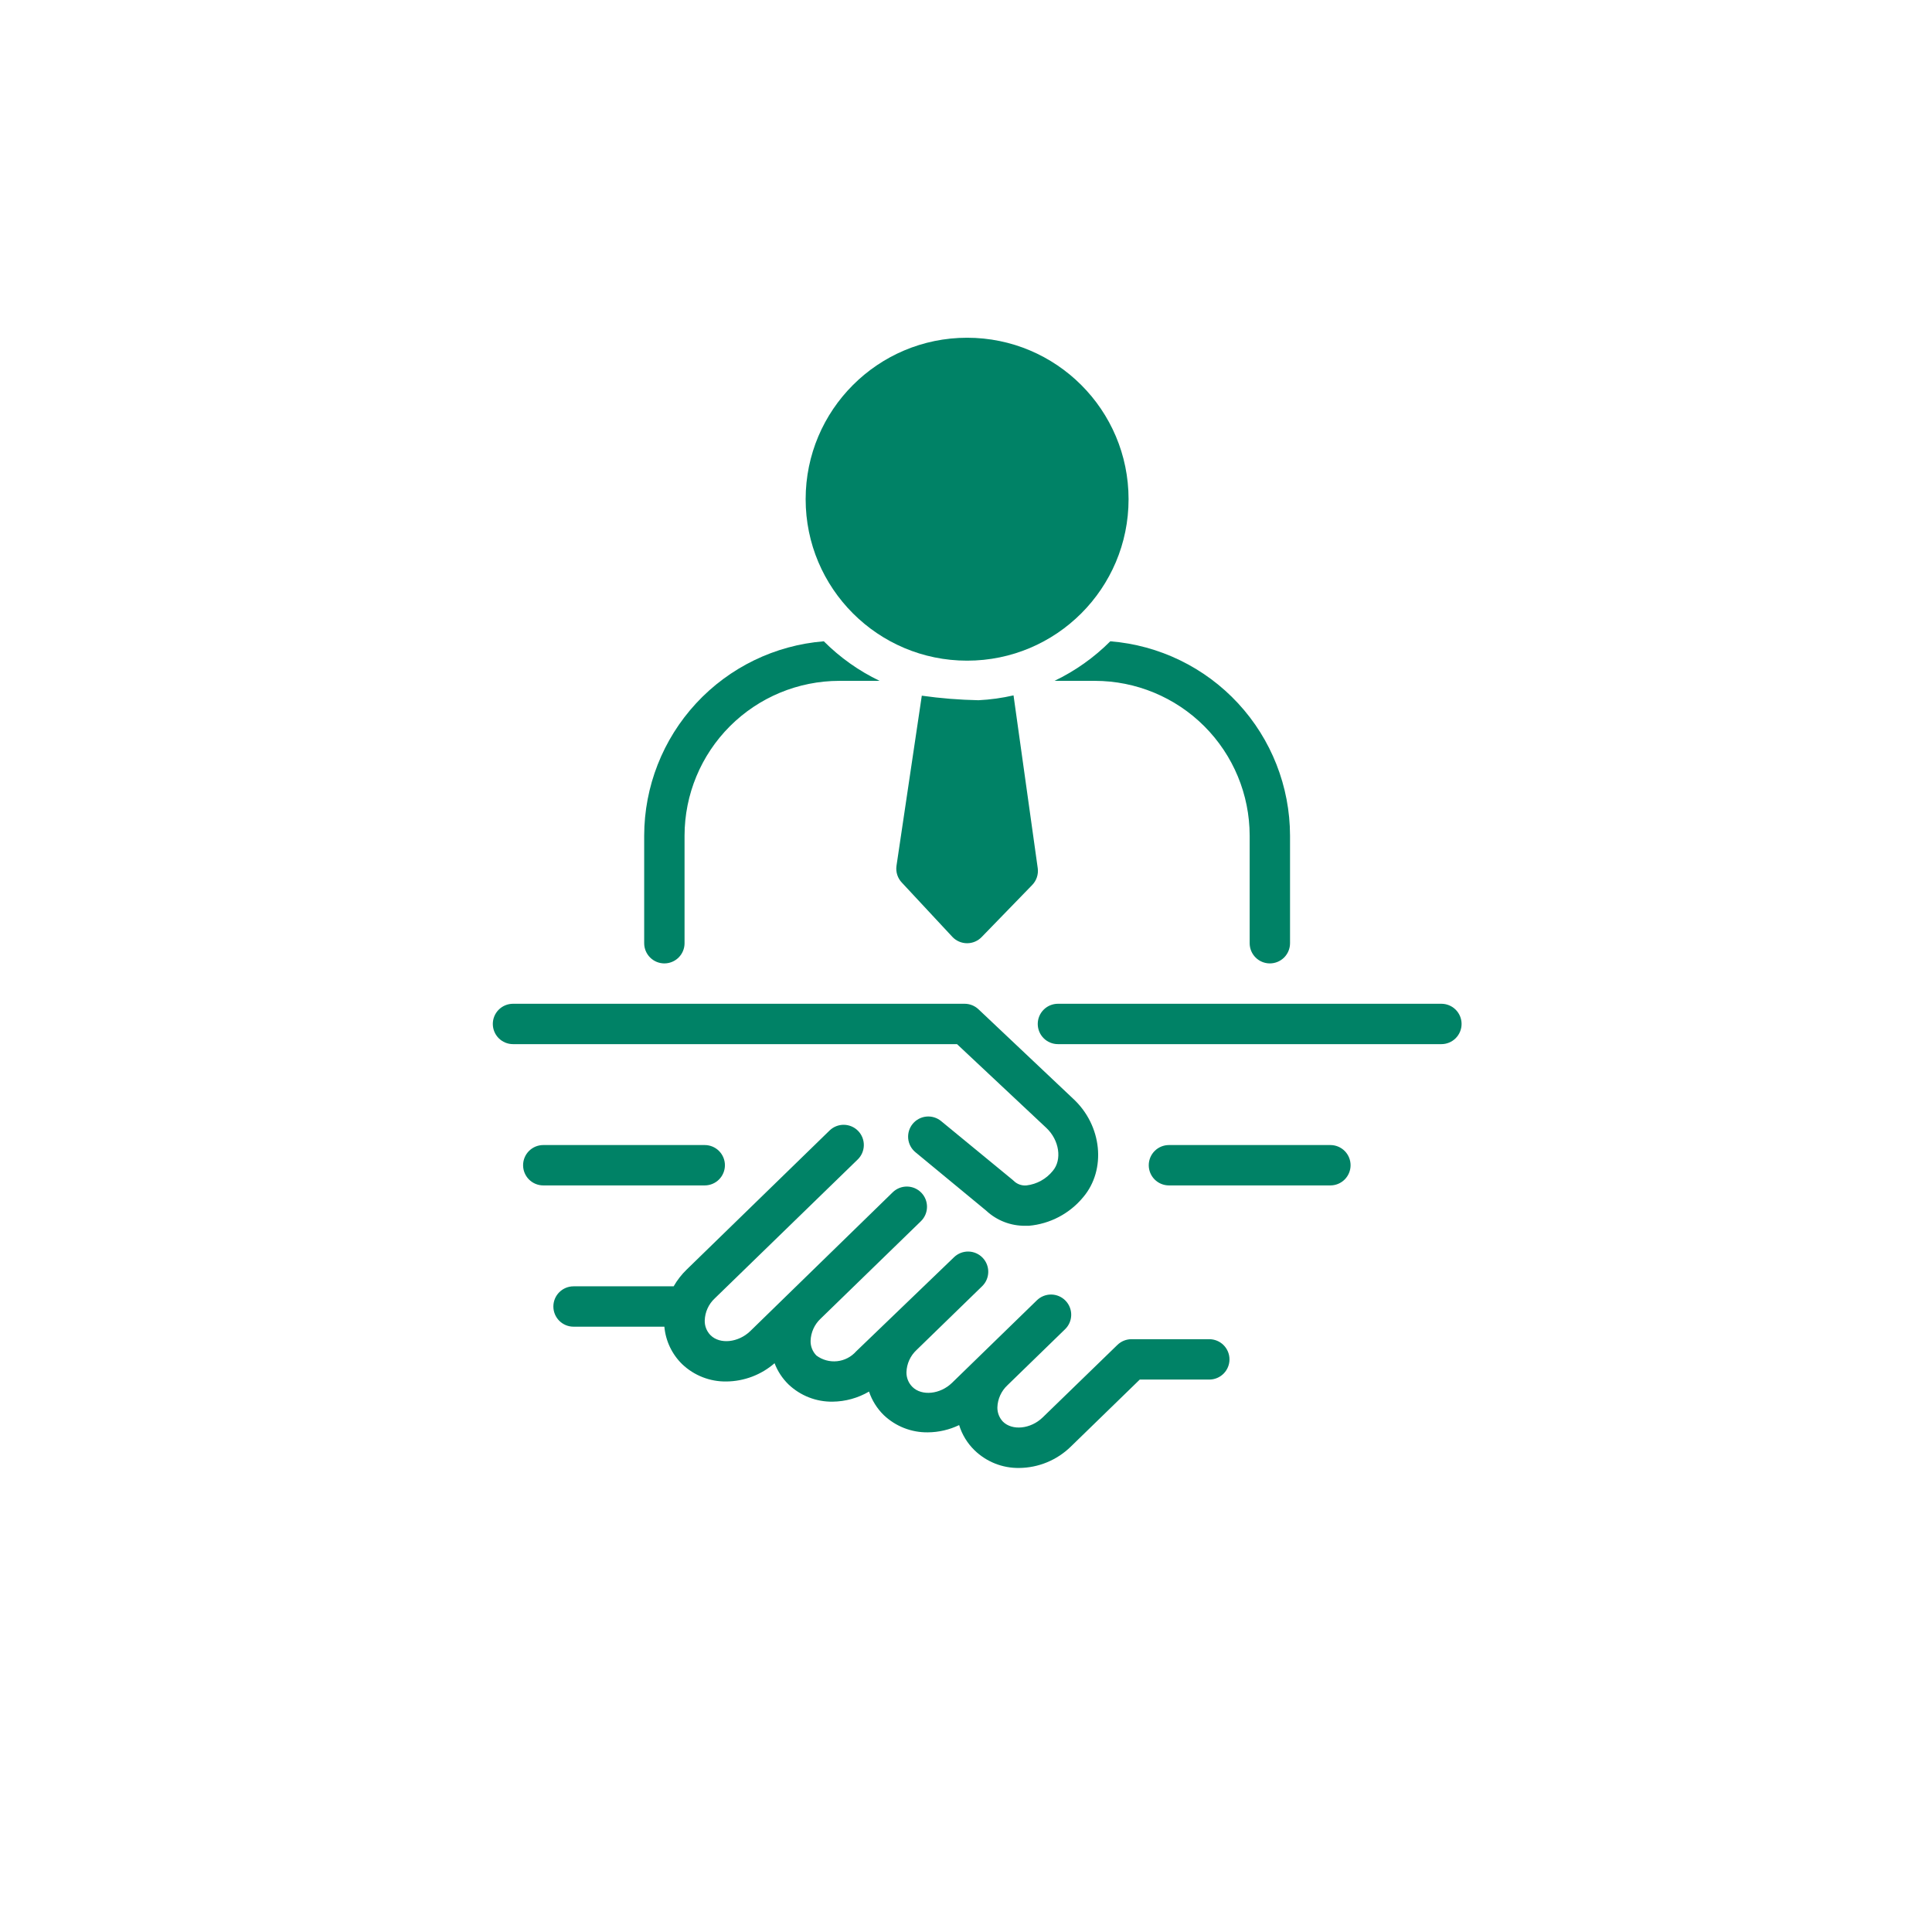
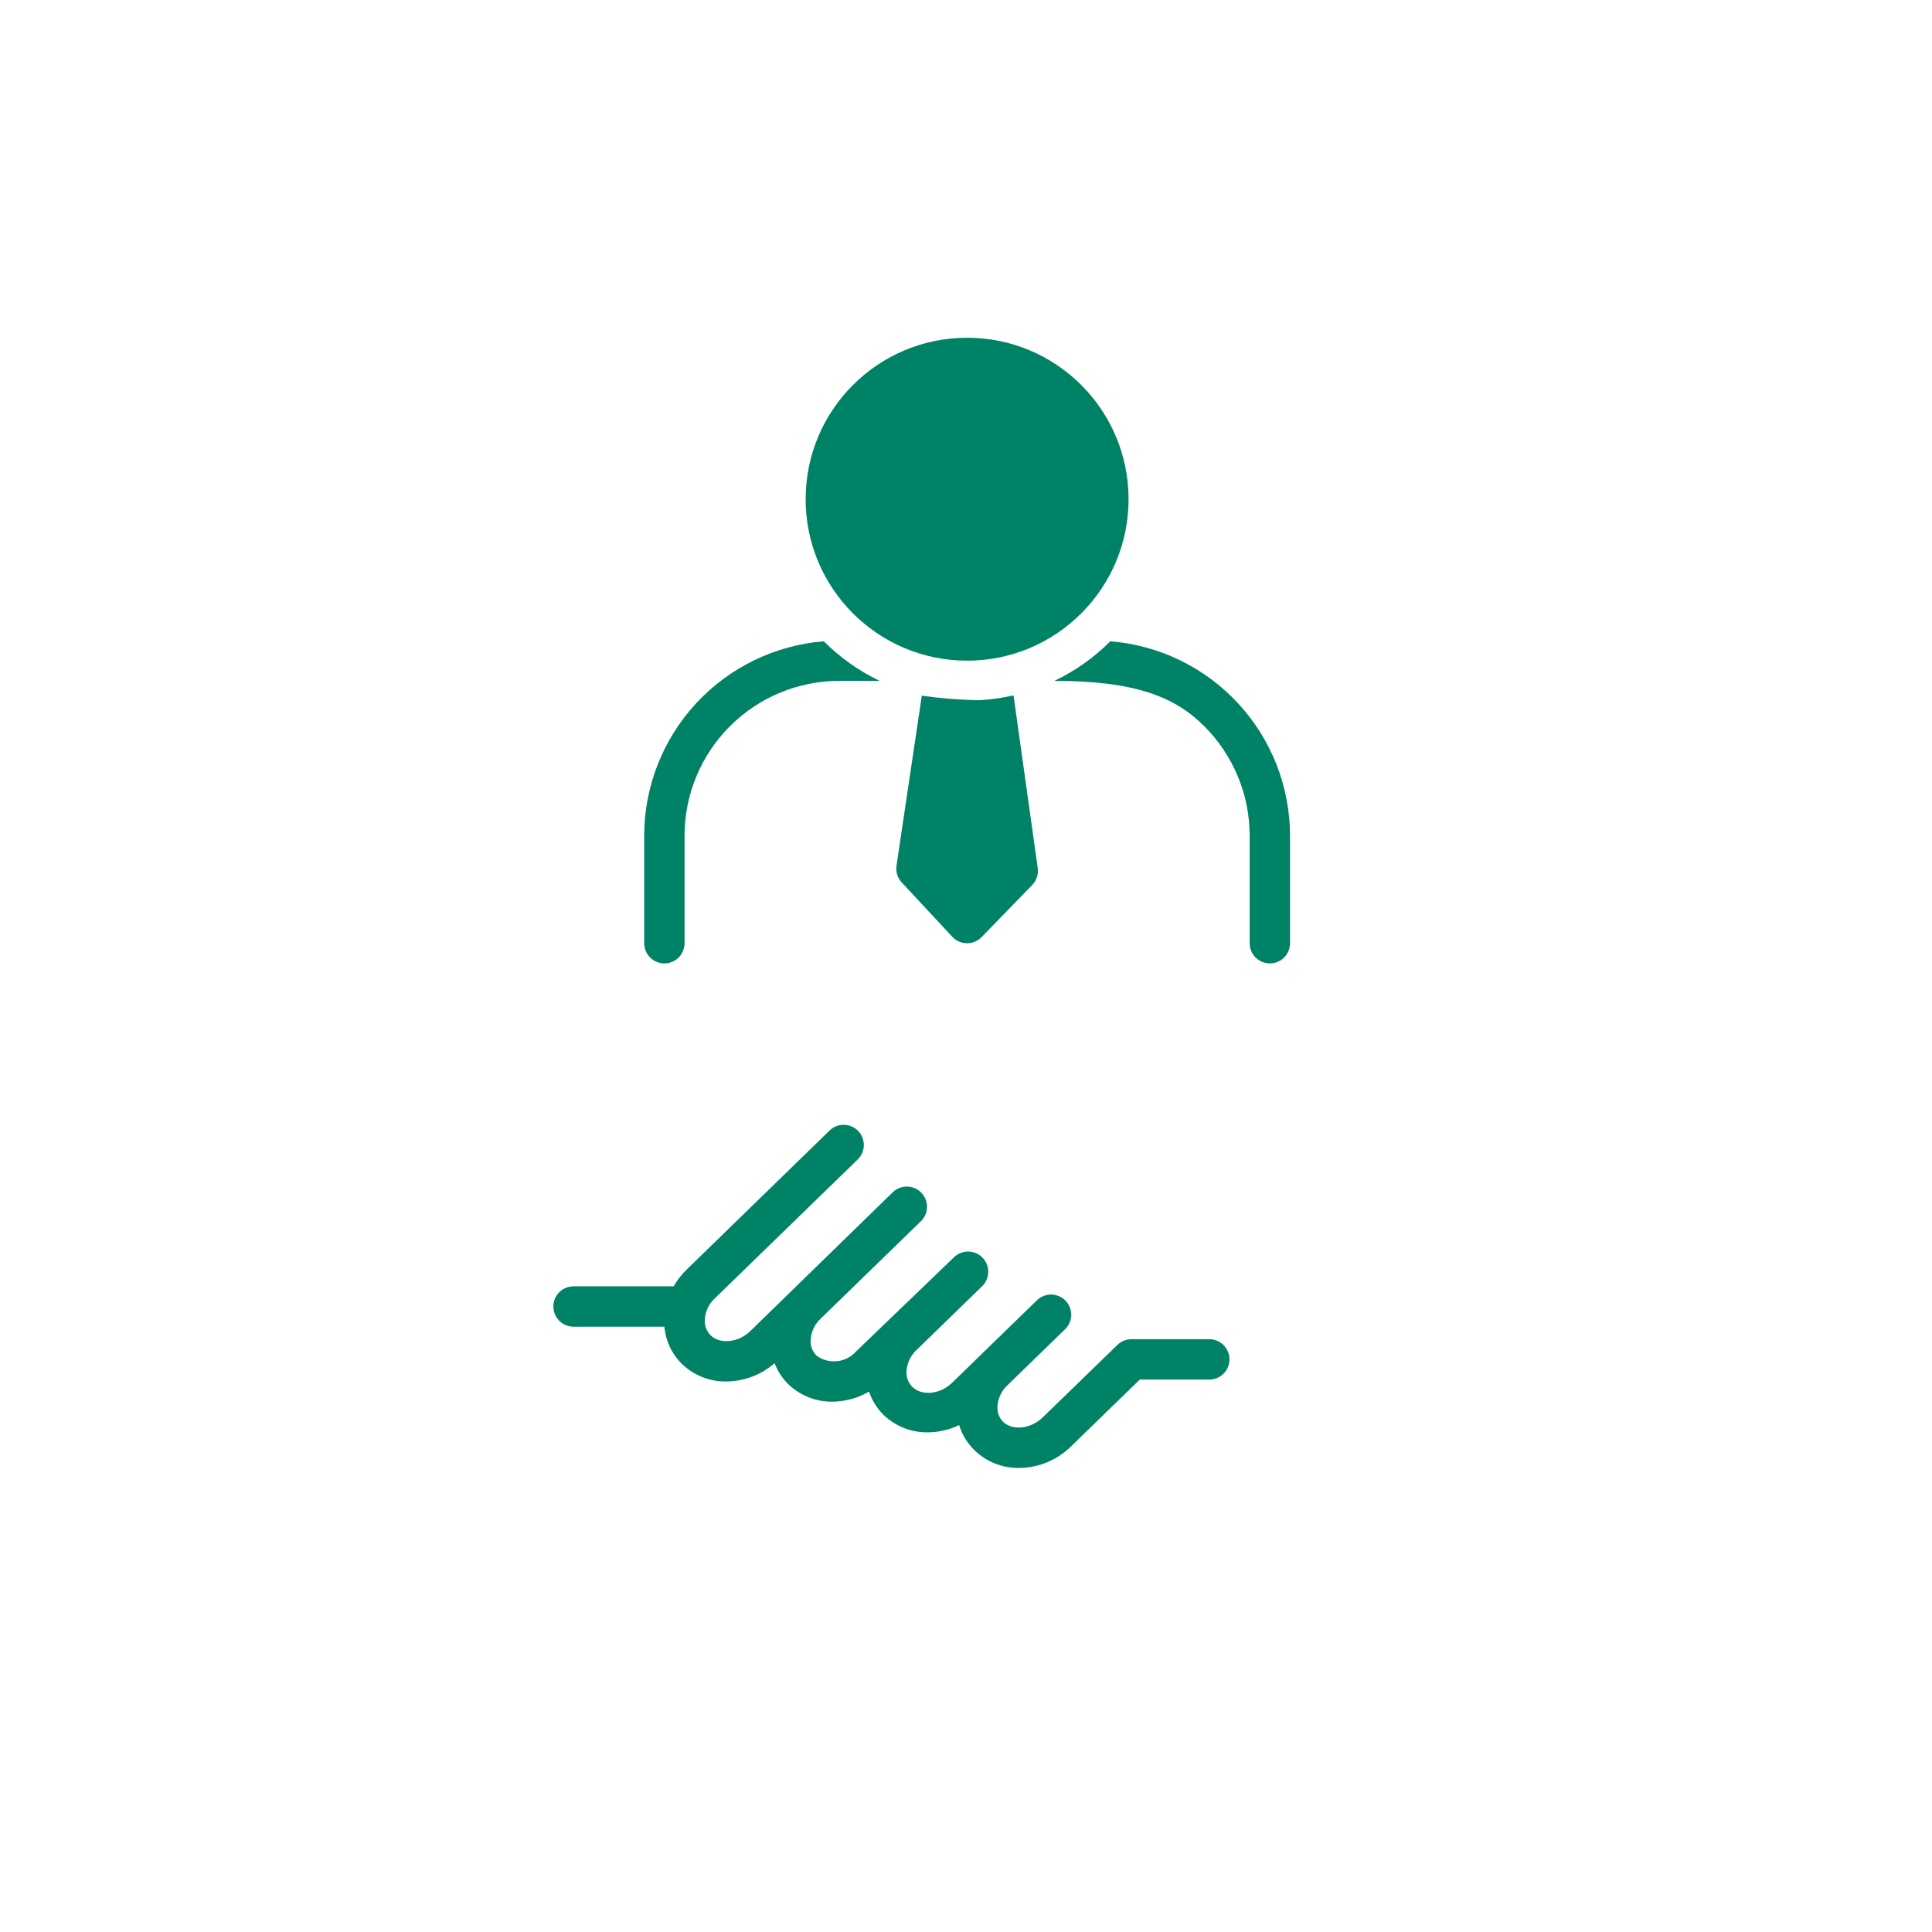
<svg xmlns="http://www.w3.org/2000/svg" width="872" height="872" viewBox="0 0 872 872" fill="none">
  <g filter="url(#filter0_d_362_1606)">
-     <circle cx="436" cy="408" r="375" fill="white" />
-   </g>
-   <path d="M457.452 313.858C452.258 315.05 446.969 315.781 441.647 316.045C433.081 315.874 424.533 315.19 416.049 313.995L404.617 390.833C404.429 392.197 404.553 393.586 404.979 394.896C405.405 396.205 406.122 397.401 407.077 398.393L429.85 422.852C430.703 423.76 431.734 424.483 432.878 424.976C434.021 425.47 435.254 425.723 436.5 425.722C437.724 425.723 438.935 425.477 440.062 425C441.189 424.523 442.208 423.823 443.059 422.943L465.832 399.487C466.81 398.497 467.548 397.298 467.99 395.979C468.432 394.661 468.566 393.259 468.383 391.88L457.452 313.858ZM308.969 425.722V377.123C308.993 358.612 316.357 340.866 329.446 327.777C342.535 314.688 360.281 307.324 378.792 307.3H397.011C387.663 302.82 379.146 296.782 371.823 289.445C349.772 291.217 329.193 301.218 314.174 317.46C299.155 333.703 290.793 355.001 290.75 377.123V425.722C290.75 428.138 291.71 430.455 293.418 432.163C295.126 433.871 297.443 434.831 299.859 434.831C302.275 434.831 304.592 433.871 306.301 432.163C308.009 430.455 308.969 428.138 308.969 425.722ZM573.141 434.831C575.557 434.831 577.874 433.871 579.582 432.163C581.29 430.455 582.25 428.138 582.25 425.722V377.123C582.206 354.993 573.838 333.69 558.809 317.446C543.78 301.202 523.191 291.207 501.131 289.445C493.808 296.782 485.291 302.819 475.944 307.3H494.162C512.681 307.312 530.439 314.671 543.538 327.761C556.637 340.852 564.007 358.604 564.031 377.123V425.722C564.031 428.138 564.991 430.455 566.699 432.163C568.408 433.871 570.725 434.831 573.141 434.831Z" fill="#008266" />
+     </g>
+   <path d="M457.452 313.858C452.258 315.05 446.969 315.781 441.647 316.045C433.081 315.874 424.533 315.19 416.049 313.995L404.617 390.833C404.429 392.197 404.553 393.586 404.979 394.896C405.405 396.205 406.122 397.401 407.077 398.393L429.85 422.852C430.703 423.76 431.734 424.483 432.878 424.976C434.021 425.47 435.254 425.723 436.5 425.722C437.724 425.723 438.935 425.477 440.062 425C441.189 424.523 442.208 423.823 443.059 422.943L465.832 399.487C466.81 398.497 467.548 397.298 467.99 395.979C468.432 394.661 468.566 393.259 468.383 391.88L457.452 313.858ZM308.969 425.722V377.123C308.993 358.612 316.357 340.866 329.446 327.777C342.535 314.688 360.281 307.324 378.792 307.3H397.011C387.663 302.82 379.146 296.782 371.823 289.445C349.772 291.217 329.193 301.218 314.174 317.46C299.155 333.703 290.793 355.001 290.75 377.123V425.722C290.75 428.138 291.71 430.455 293.418 432.163C295.126 433.871 297.443 434.831 299.859 434.831C302.275 434.831 304.592 433.871 306.301 432.163C308.009 430.455 308.969 428.138 308.969 425.722ZM573.141 434.831C575.557 434.831 577.874 433.871 579.582 432.163C581.29 430.455 582.25 428.138 582.25 425.722V377.123C582.206 354.993 573.838 333.69 558.809 317.446C543.78 301.202 523.191 291.207 501.131 289.445C493.808 296.782 485.291 302.819 475.944 307.3C512.681 307.312 530.439 314.671 543.538 327.761C556.637 340.852 564.007 358.604 564.031 377.123V425.722C564.031 428.138 564.991 430.455 566.699 432.163C568.408 433.871 570.725 434.831 573.141 434.831Z" fill="#008266" />
  <path d="M436.5 298.188C476.748 298.188 509.375 265.56 509.375 225.312C509.375 185.065 476.748 152.438 436.5 152.438C396.252 152.438 363.625 185.065 363.625 225.312C363.625 265.56 396.252 298.188 436.5 298.188Z" fill="#008266" />
  <path d="M504.365 606.993L470.569 639.787C465.195 644.979 456.905 645.844 452.669 641.654C451.025 639.924 450.126 637.618 450.164 635.232C450.224 633.344 450.657 631.486 451.439 629.766C452.221 628.046 453.335 626.498 454.719 625.212L480.726 599.933C481.584 599.099 482.27 598.103 482.744 597.004C483.217 595.905 483.47 594.723 483.487 593.526C483.504 592.329 483.285 591.14 482.842 590.028C482.4 588.916 481.743 587.902 480.908 587.043C480.074 586.185 479.079 585.499 477.979 585.026C476.88 584.552 475.698 584.3 474.501 584.283C473.304 584.266 472.116 584.485 471.003 584.927C469.891 585.37 468.877 586.027 468.018 586.861L429.714 624.118C424.339 629.356 416.049 630.176 411.814 625.986C410.939 625.117 410.25 624.08 409.788 622.937C409.326 621.794 409.101 620.569 409.126 619.336C409.184 617.447 409.616 615.589 410.398 613.869C411.18 612.148 412.296 610.601 413.681 609.316L443.286 580.53C444.145 579.696 444.83 578.7 445.304 577.601C445.778 576.502 446.03 575.32 446.047 574.123C446.064 572.926 445.845 571.737 445.403 570.625C444.96 569.513 444.303 568.499 443.469 567.64C442.634 566.782 441.639 566.096 440.54 565.623C439.44 565.149 438.258 564.897 437.062 564.88C435.865 564.863 434.676 565.082 433.564 565.524C432.451 565.967 431.437 566.624 430.579 567.458L386.398 609.953C384.191 612.451 381.127 614.029 377.812 614.375C374.497 614.72 371.173 613.809 368.499 611.821C367.632 610.948 366.951 609.909 366.497 608.766C366.043 607.623 365.825 606.4 365.857 605.171C365.917 603.283 366.35 601.425 367.132 599.705C367.913 597.985 369.028 596.437 370.411 595.151L415.64 551.198C417.373 549.513 418.366 547.208 418.4 544.791C418.434 542.373 417.507 540.042 415.822 538.308C414.137 536.575 411.832 535.582 409.415 535.547C406.997 535.513 404.665 536.441 402.932 538.126L338.62 600.798C333.245 605.991 324.956 606.856 320.72 602.666C319.853 601.793 319.173 600.754 318.719 599.611C318.265 598.468 318.047 597.245 318.078 596.016C318.133 594.127 318.564 592.268 319.346 590.547C320.128 588.826 321.245 587.279 322.633 585.996L387.127 523.323C388.861 521.638 389.854 519.333 389.888 516.916C389.922 514.499 388.995 512.167 387.309 510.433C385.624 508.7 383.32 507.707 380.902 507.673C378.485 507.639 376.153 508.566 374.42 510.251L309.971 572.969C307.646 575.211 305.652 577.772 304.05 580.576H258.867C256.451 580.576 254.134 581.535 252.426 583.244C250.718 584.952 249.758 587.269 249.758 589.685C249.758 592.101 250.718 594.418 252.426 596.126C254.134 597.835 256.451 598.794 258.867 598.794H299.859C300.431 605.225 303.292 611.237 307.921 615.738C313.282 620.837 320.427 623.633 327.825 623.526C335.833 623.459 343.553 620.536 349.597 615.282C350.974 618.888 353.119 622.152 355.882 624.847C361.243 629.947 368.388 632.743 375.786 632.636C381.57 632.573 387.237 631.004 392.228 628.081C393.574 632.095 395.853 635.732 398.878 638.693C404.239 643.793 411.384 646.589 418.782 646.482C423.673 646.445 428.495 645.325 432.902 643.203C434.226 647.526 436.624 651.443 439.87 654.589C445.236 659.789 452.44 662.654 459.911 662.56C468.672 662.502 477.068 659.039 483.322 652.904L514.431 622.661H545.813C548.228 622.661 550.545 621.701 552.254 619.993C553.962 618.284 554.922 615.968 554.922 613.552C554.922 611.136 553.962 608.819 552.254 607.11C550.545 605.402 548.228 604.442 545.813 604.442H510.696C508.335 604.44 506.065 605.354 504.365 606.993Z" fill="#008266" />
-   <path d="M441.601 455.506C439.91 453.923 437.678 453.043 435.361 453.047H231.539C229.123 453.047 226.806 454.007 225.098 455.715C223.389 457.423 222.43 459.74 222.43 462.156C222.43 464.572 223.389 466.889 225.098 468.598C226.806 470.306 229.123 471.266 231.539 471.266H431.945L472.254 509.07C478.13 514.581 479.451 523.462 475.169 528.472C472.229 532.121 467.979 534.475 463.327 535.031C462.261 535.132 461.186 534.996 460.178 534.634C459.171 534.272 458.255 533.692 457.497 532.936L457.042 532.526L424.794 506.018C423.871 505.252 422.806 504.676 421.659 504.323C420.513 503.971 419.308 503.848 418.113 503.962C416.919 504.076 415.759 504.425 414.7 504.988C413.641 505.552 412.704 506.319 411.942 507.245C411.181 508.172 410.61 509.24 410.262 510.388C409.914 511.536 409.796 512.741 409.915 513.935C410.034 515.129 410.388 516.287 410.956 517.344C411.524 518.4 412.296 519.334 413.226 520.092L445.108 546.418C449.898 550.888 456.229 553.336 462.781 553.25H464.375C469.109 552.831 473.713 551.476 477.92 549.263C482.126 547.05 485.851 544.024 488.879 540.36C499.4 527.971 497.487 507.976 484.324 495.861L441.601 455.506ZM650.57 453.047H477.492C475.076 453.047 472.759 454.007 471.051 455.715C469.343 457.423 468.383 459.74 468.383 462.156C468.383 464.572 469.343 466.889 471.051 468.598C472.759 470.306 475.076 471.266 477.492 471.266H650.57C652.986 471.266 655.303 470.306 657.012 468.598C658.72 466.889 659.68 464.572 659.68 462.156C659.68 459.74 658.72 457.423 657.012 455.715C655.303 454.007 652.986 453.047 650.57 453.047ZM600.469 535.031C602.885 535.031 605.202 534.072 606.91 532.363C608.618 530.655 609.578 528.338 609.578 525.922C609.578 523.506 608.618 521.189 606.91 519.481C605.202 517.772 602.885 516.813 600.469 516.813H527.594C525.178 516.813 522.861 517.772 521.152 519.481C519.444 521.189 518.484 523.506 518.484 525.922C518.484 528.338 519.444 530.655 521.152 532.363C522.861 534.072 525.178 535.031 527.594 535.031H600.469ZM327.188 525.922C327.188 523.506 326.228 521.189 324.519 519.481C322.811 517.772 320.494 516.813 318.078 516.813H245.203C242.787 516.813 240.47 517.772 238.762 519.481C237.053 521.189 236.094 523.506 236.094 525.922C236.094 528.338 237.053 530.655 238.762 532.363C240.47 534.072 242.787 535.031 245.203 535.031H318.078C320.494 535.031 322.811 534.072 324.519 532.363C326.228 530.655 327.188 528.338 327.188 525.922Z" fill="#008266" />
  <defs>
    <filter id="filter0_d_362_1606" x="0" y="0" width="872" height="872" filterUnits="userSpaceOnUse" color-interpolation-filters="sRGB">
      <feFlood flood-opacity="0" result="BackgroundImageFix" />
      <feColorMatrix in="SourceAlpha" type="matrix" values="0 0 0 0 0 0 0 0 0 0 0 0 0 0 0 0 0 0 127 0" result="hardAlpha" />
      <feMorphology radius="10" operator="dilate" in="SourceAlpha" result="effect1_dropShadow_362_1606" />
      <feOffset dy="28" />
      <feGaussianBlur stdDeviation="25.5" />
      <feComposite in2="hardAlpha" operator="out" />
      <feColorMatrix type="matrix" values="0 0 0 0 0 0 0 0 0 0.51 0 0 0 0 0.4 0 0 0 0.1 0" />
      <feBlend mode="normal" in2="BackgroundImageFix" result="effect1_dropShadow_362_1606" />
      <feBlend mode="normal" in="SourceGraphic" in2="effect1_dropShadow_362_1606" result="shape" />
    </filter>
  </defs>
</svg>